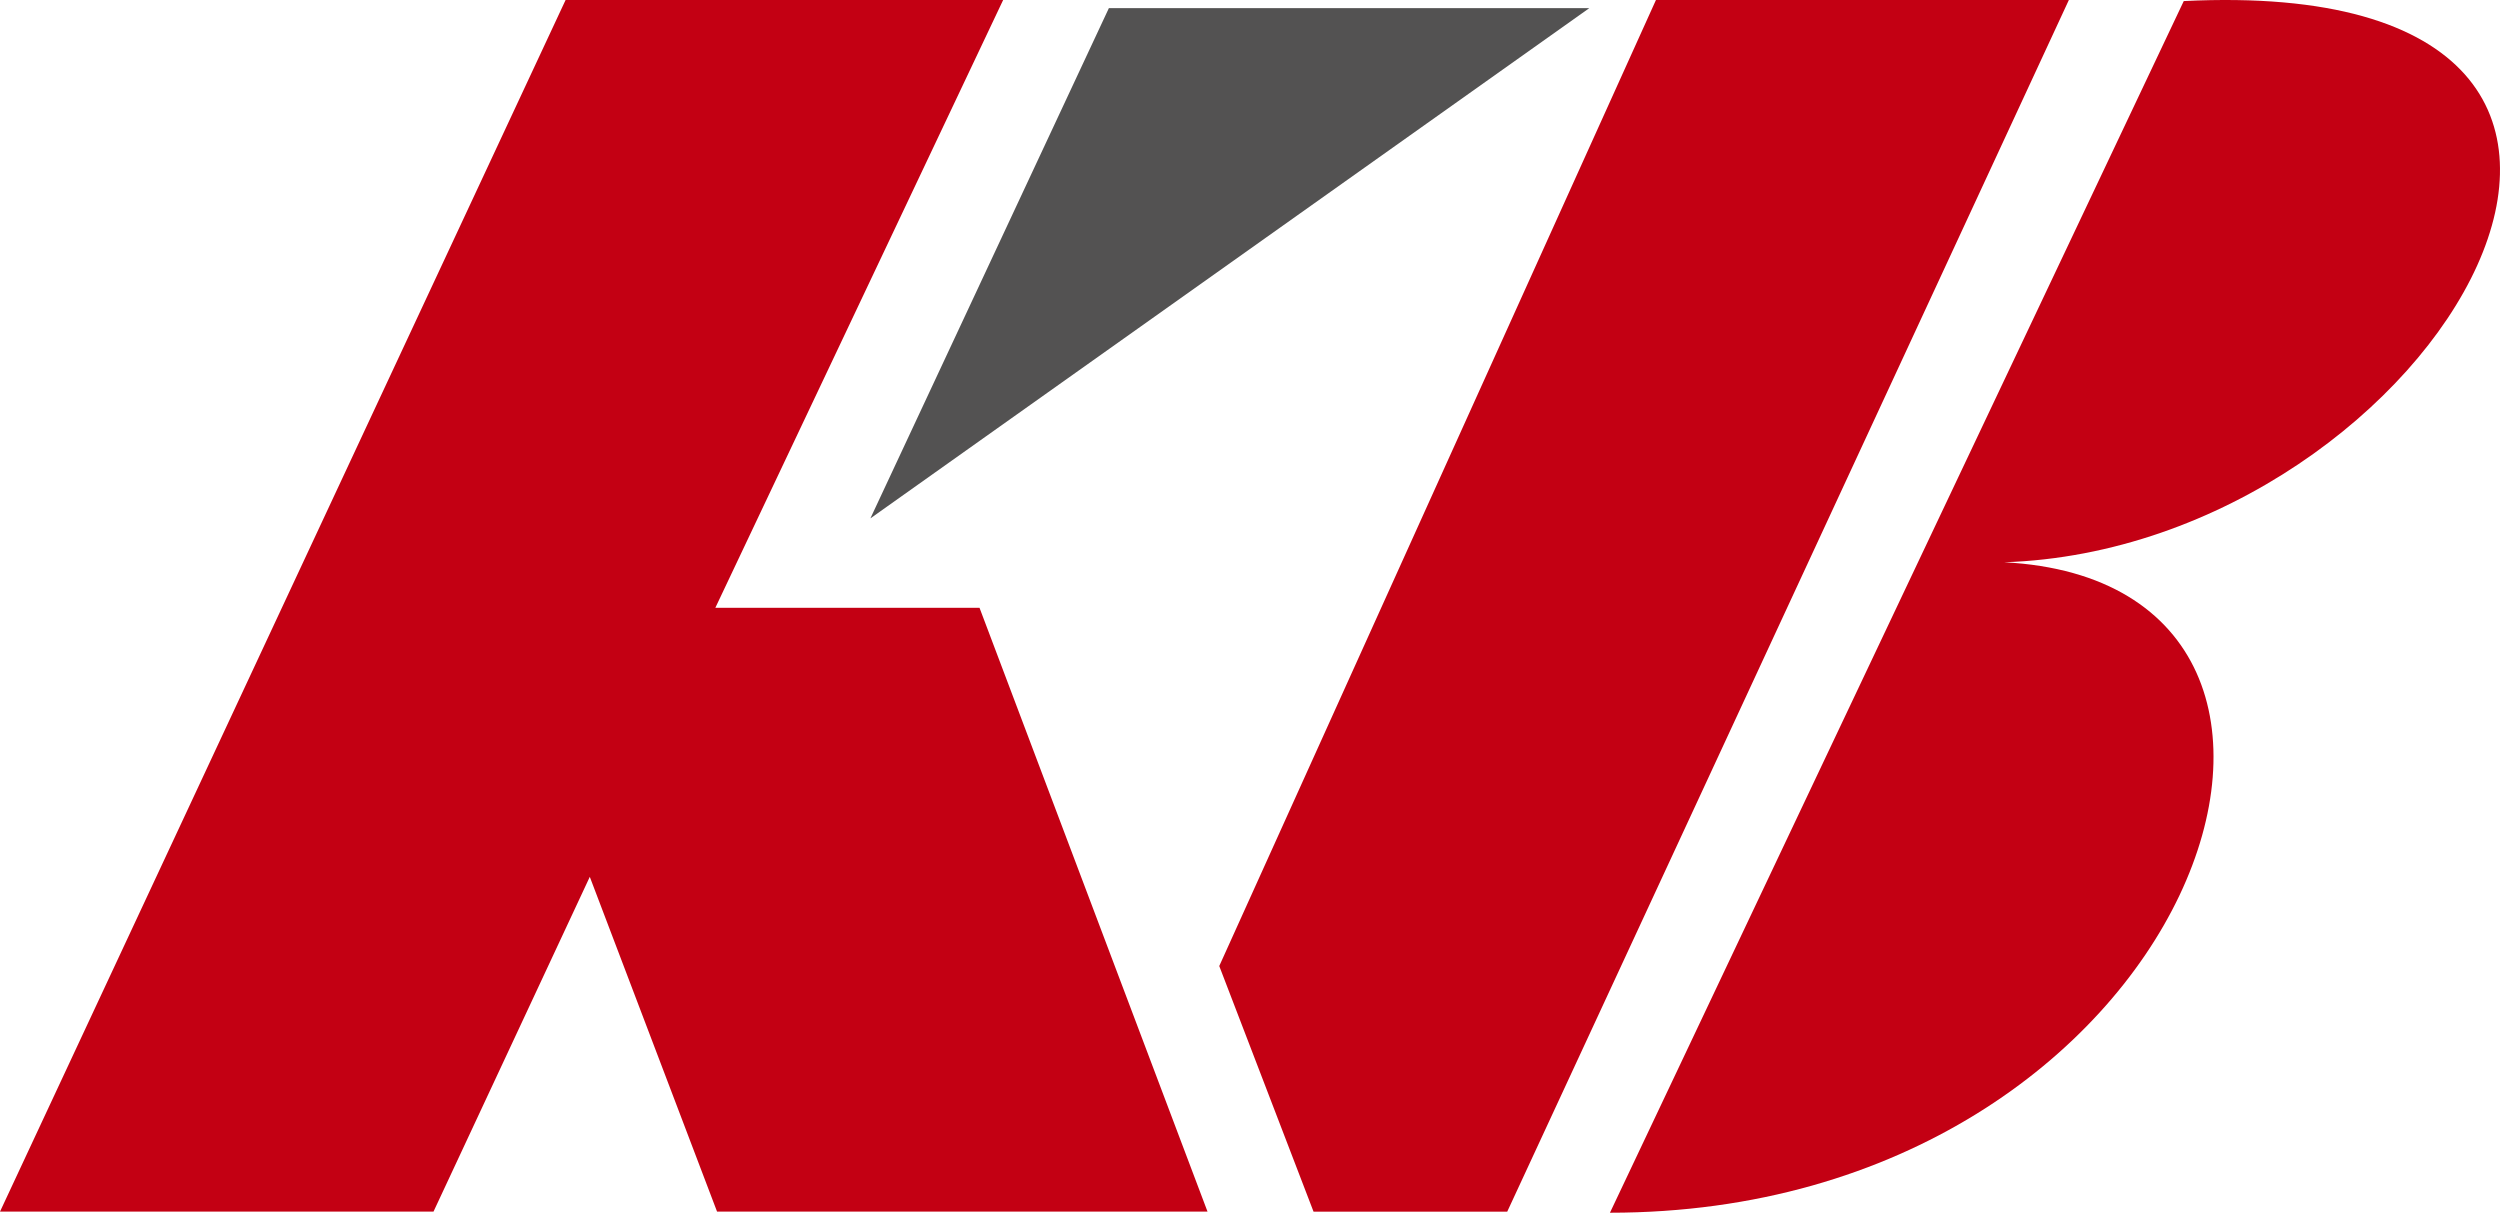
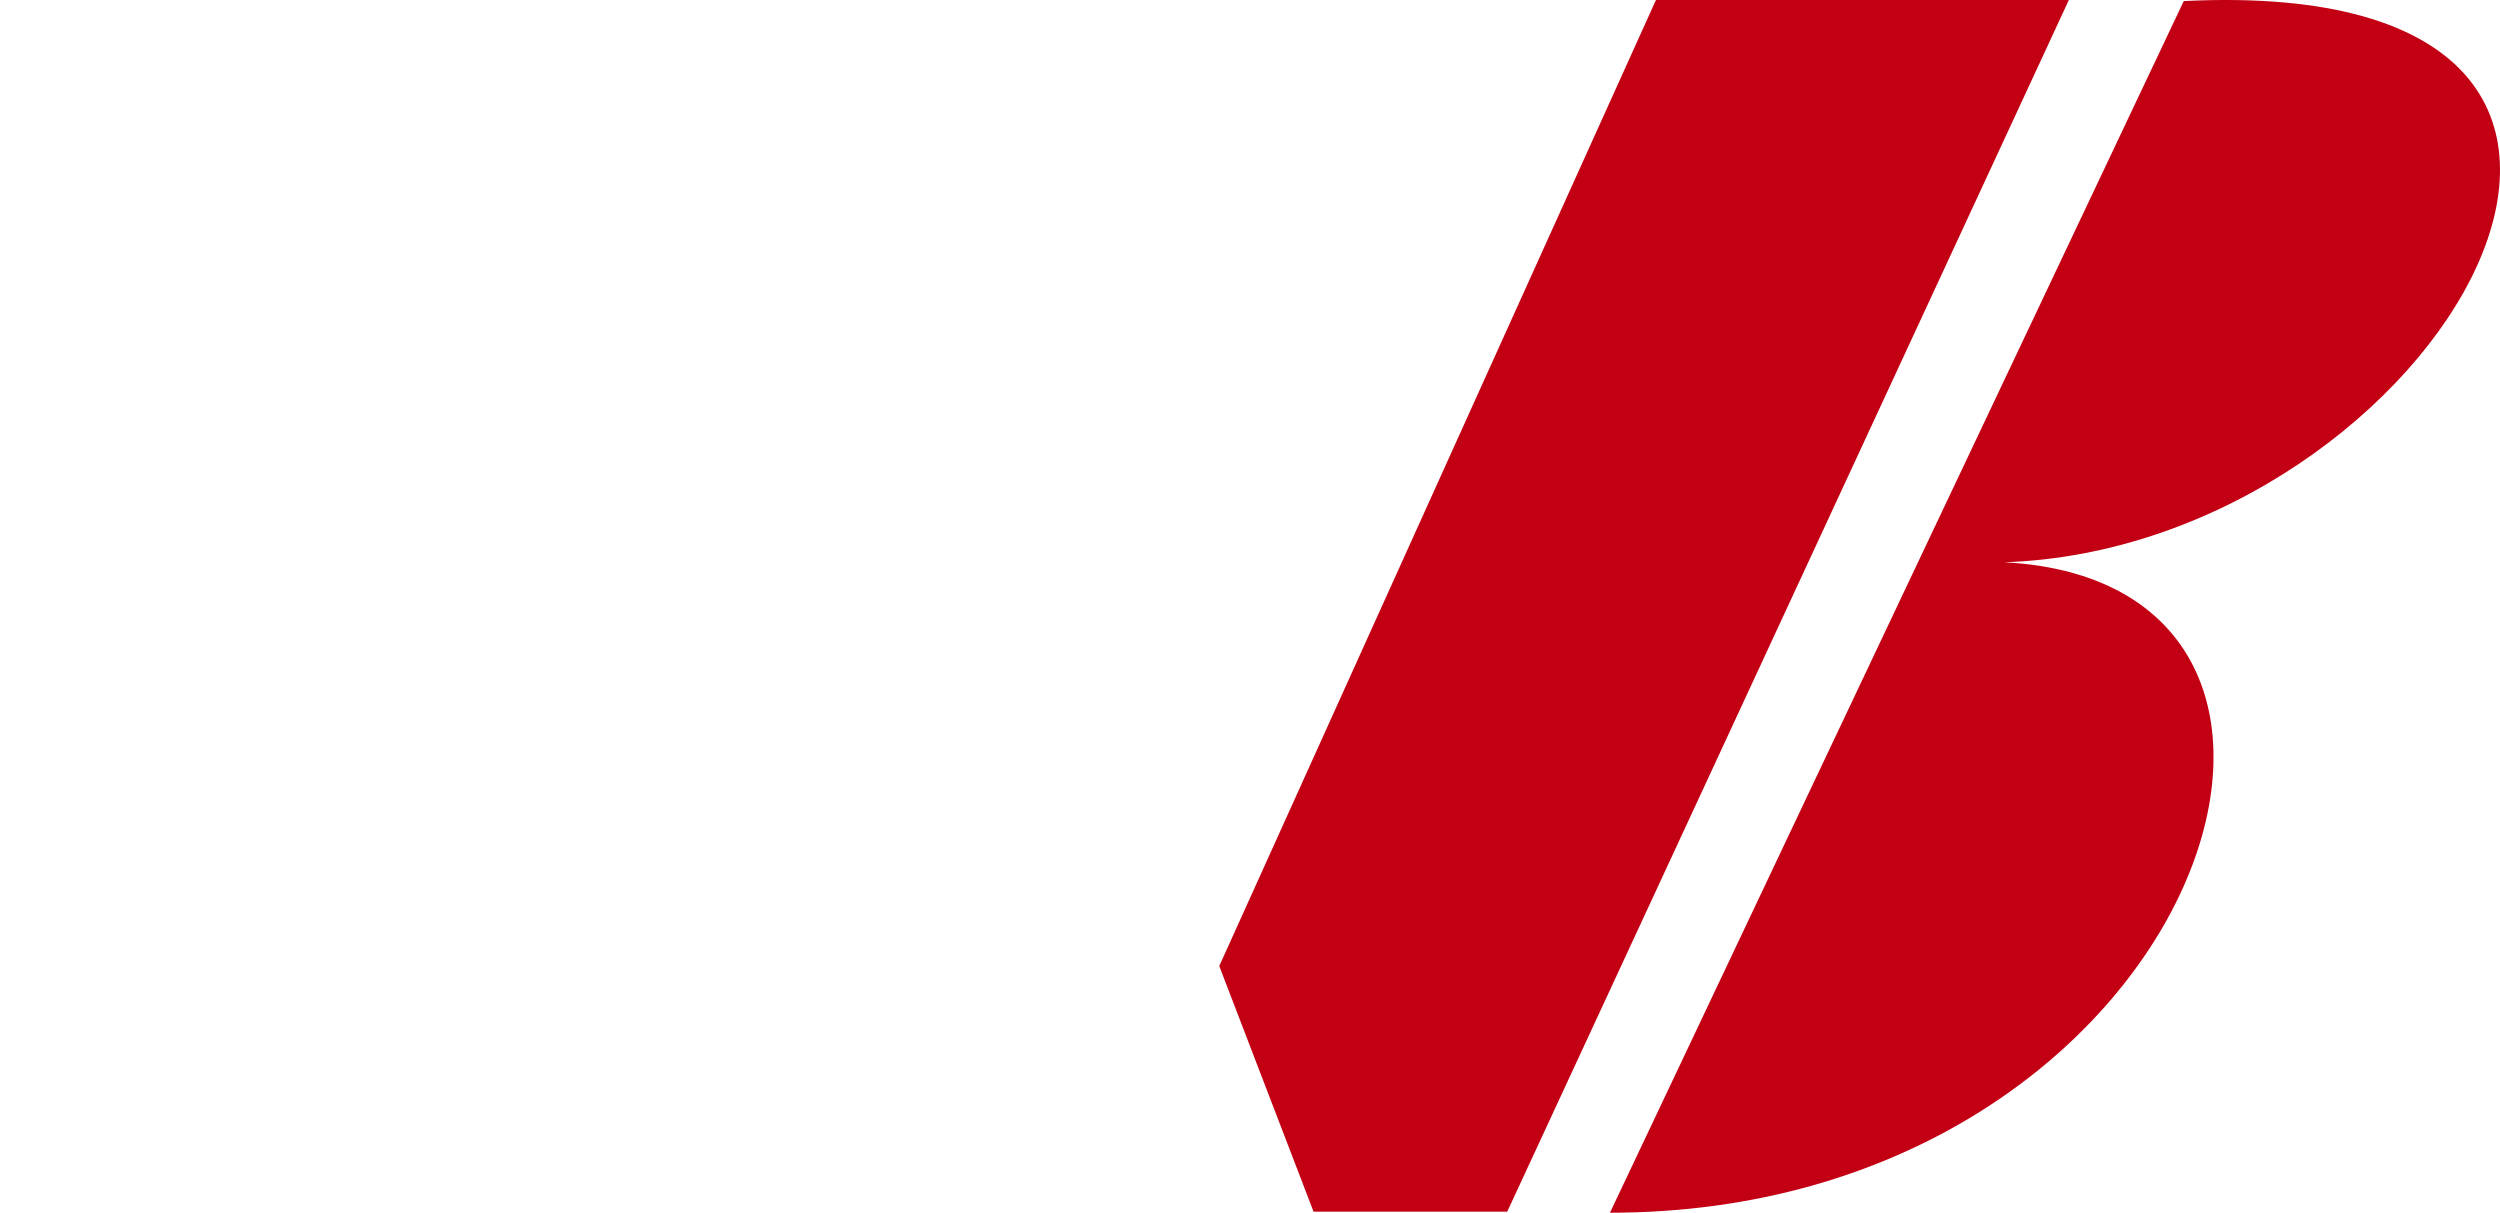
<svg xmlns="http://www.w3.org/2000/svg" width="125.861" height="61.054">
  <g data-name="グループ 6911">
    <path data-name="パス 14663" d="M83.368 0L61.383 48.634l4.746 12.365h9.752l28.275-61z" fill="#c30013" />
    <path data-name="パス 14664" d="M100.896 28.307c21.846-.714 38.656-29.724 9.044-28.253l-28.888 61c29.537-.004 40.305-31.679 19.844-32.747z" fill="#c30013" />
-     <path data-name="パス 14665" d="M60.792 60.999l-11.479-30.4h-13.3l14.49-30.6H28.475L0 60.999h21.824l7.869-16.855L36.1 60.999z" fill="#c30013" />
-     <path data-name="パス 14666" d="M55.825.411L43.819 26.098 80.01.411z" fill="#535252" />
  </g>
</svg>